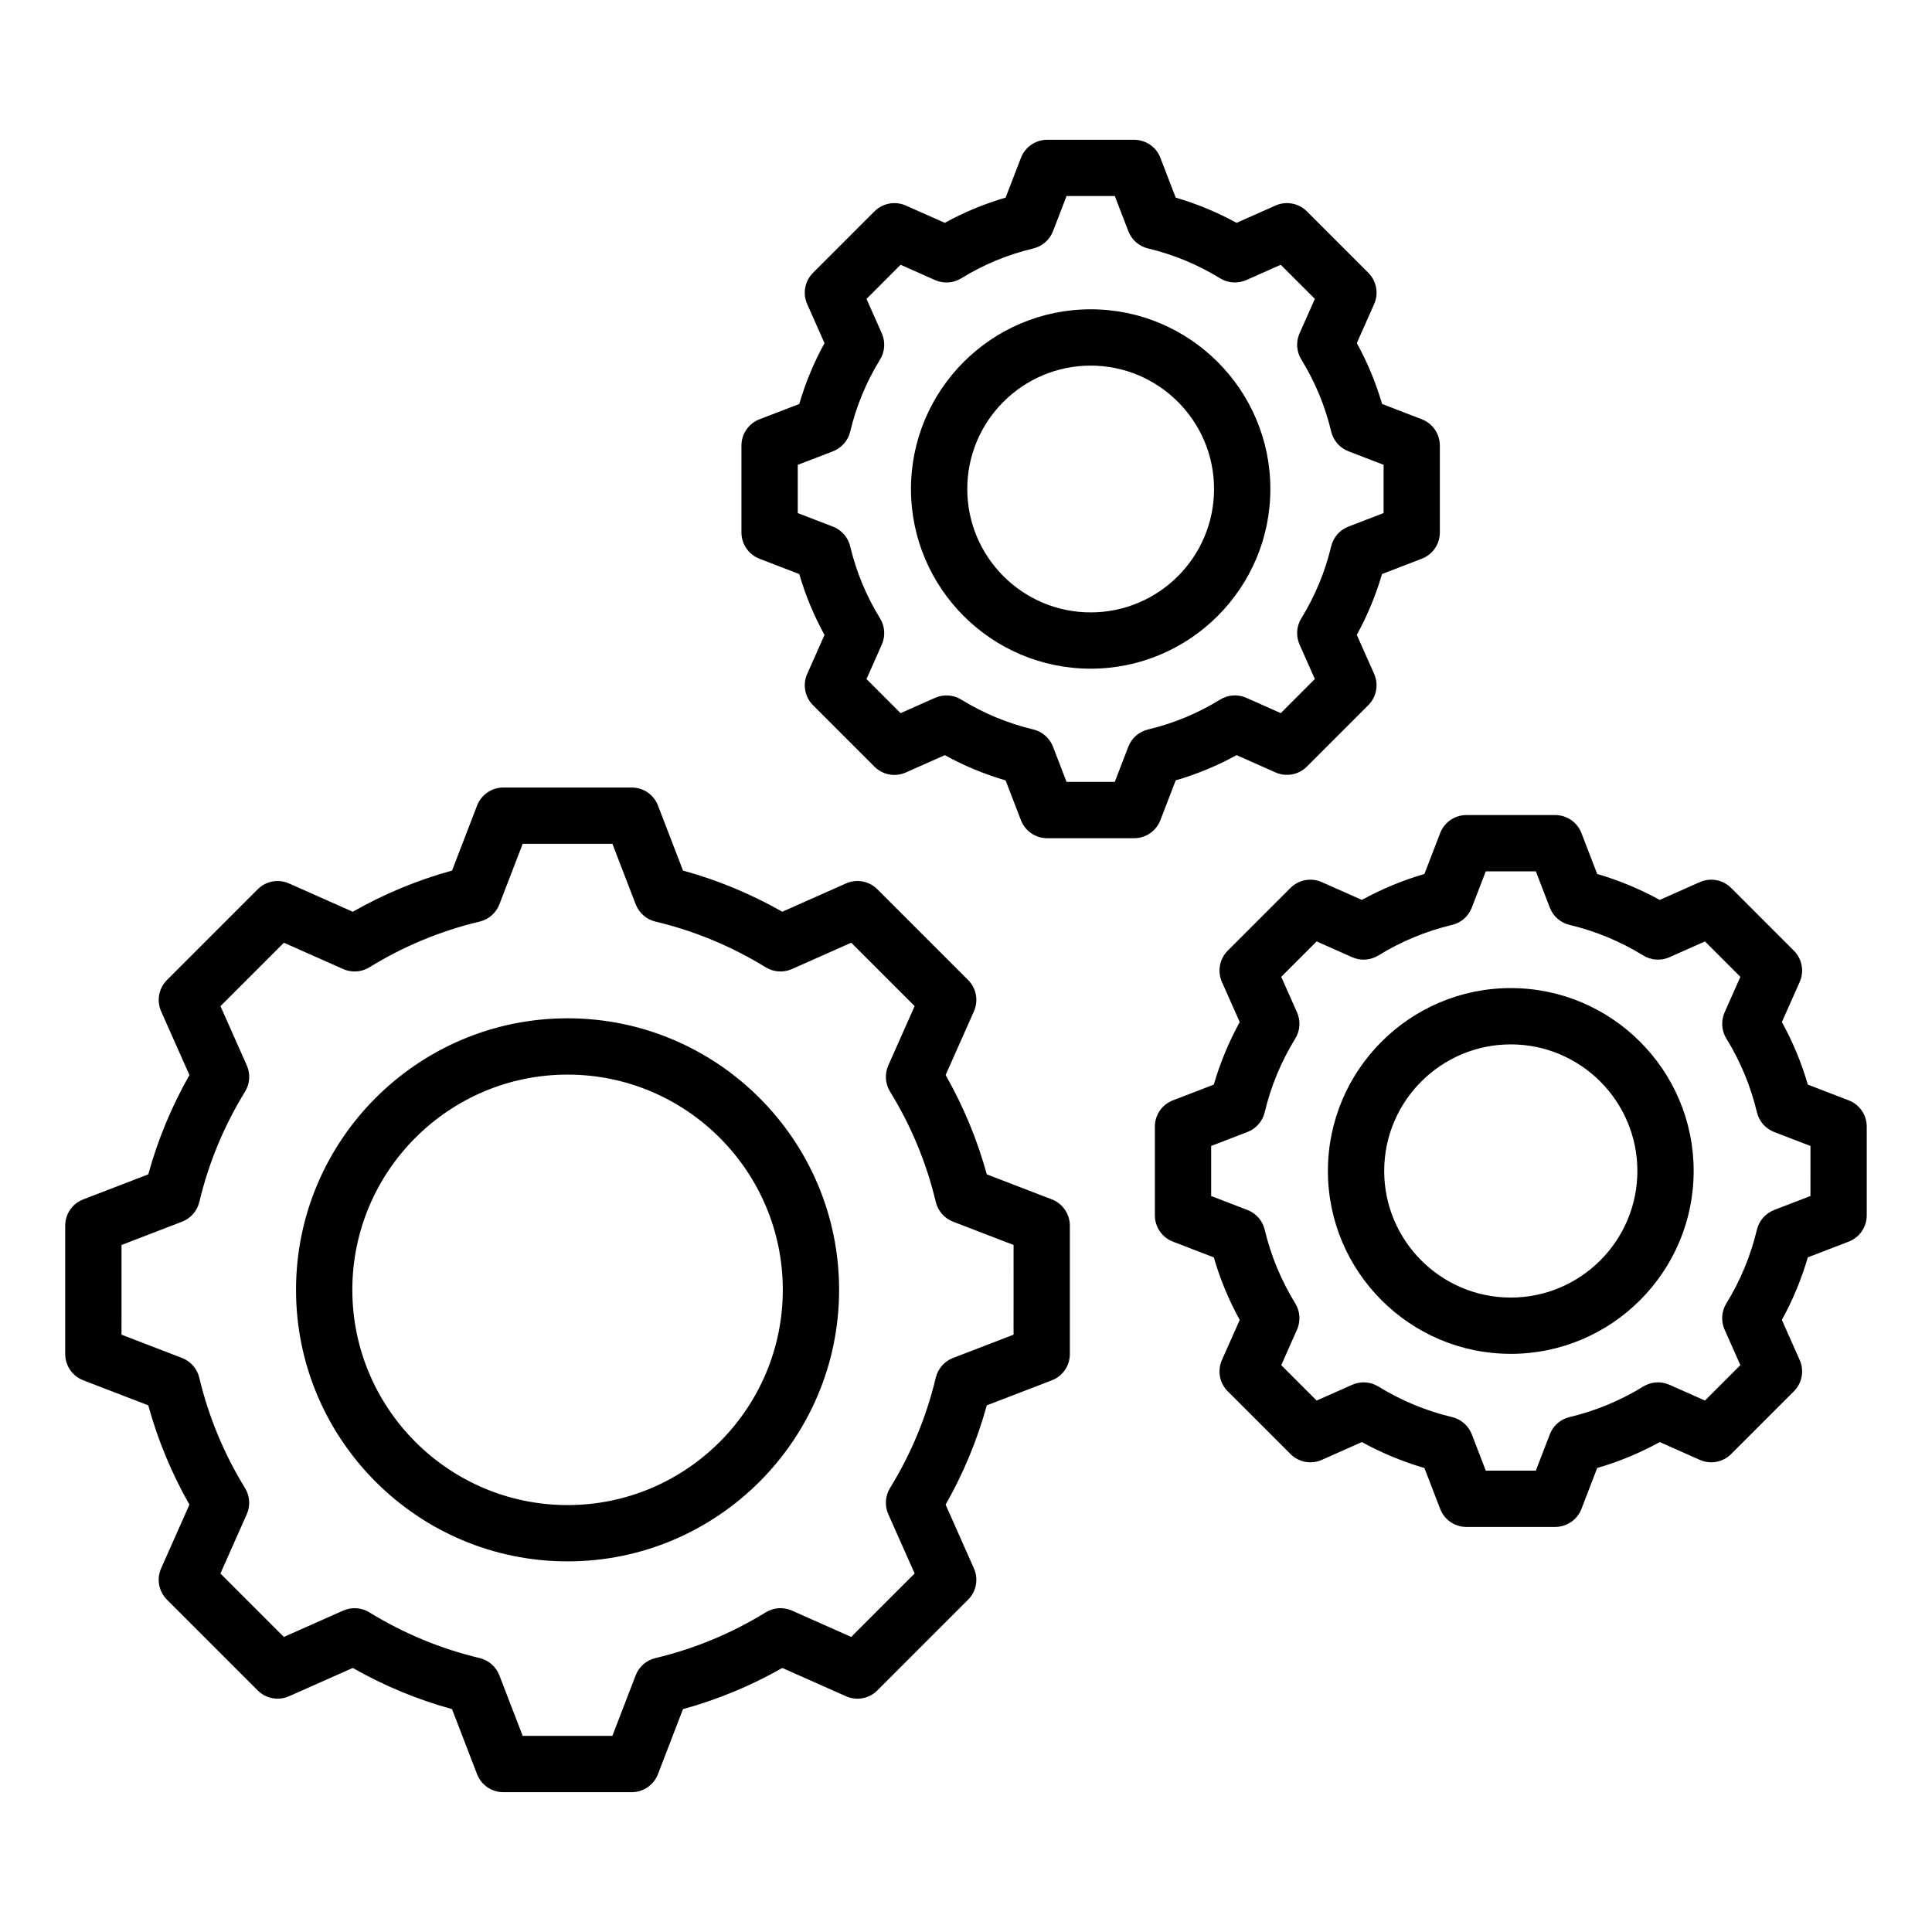
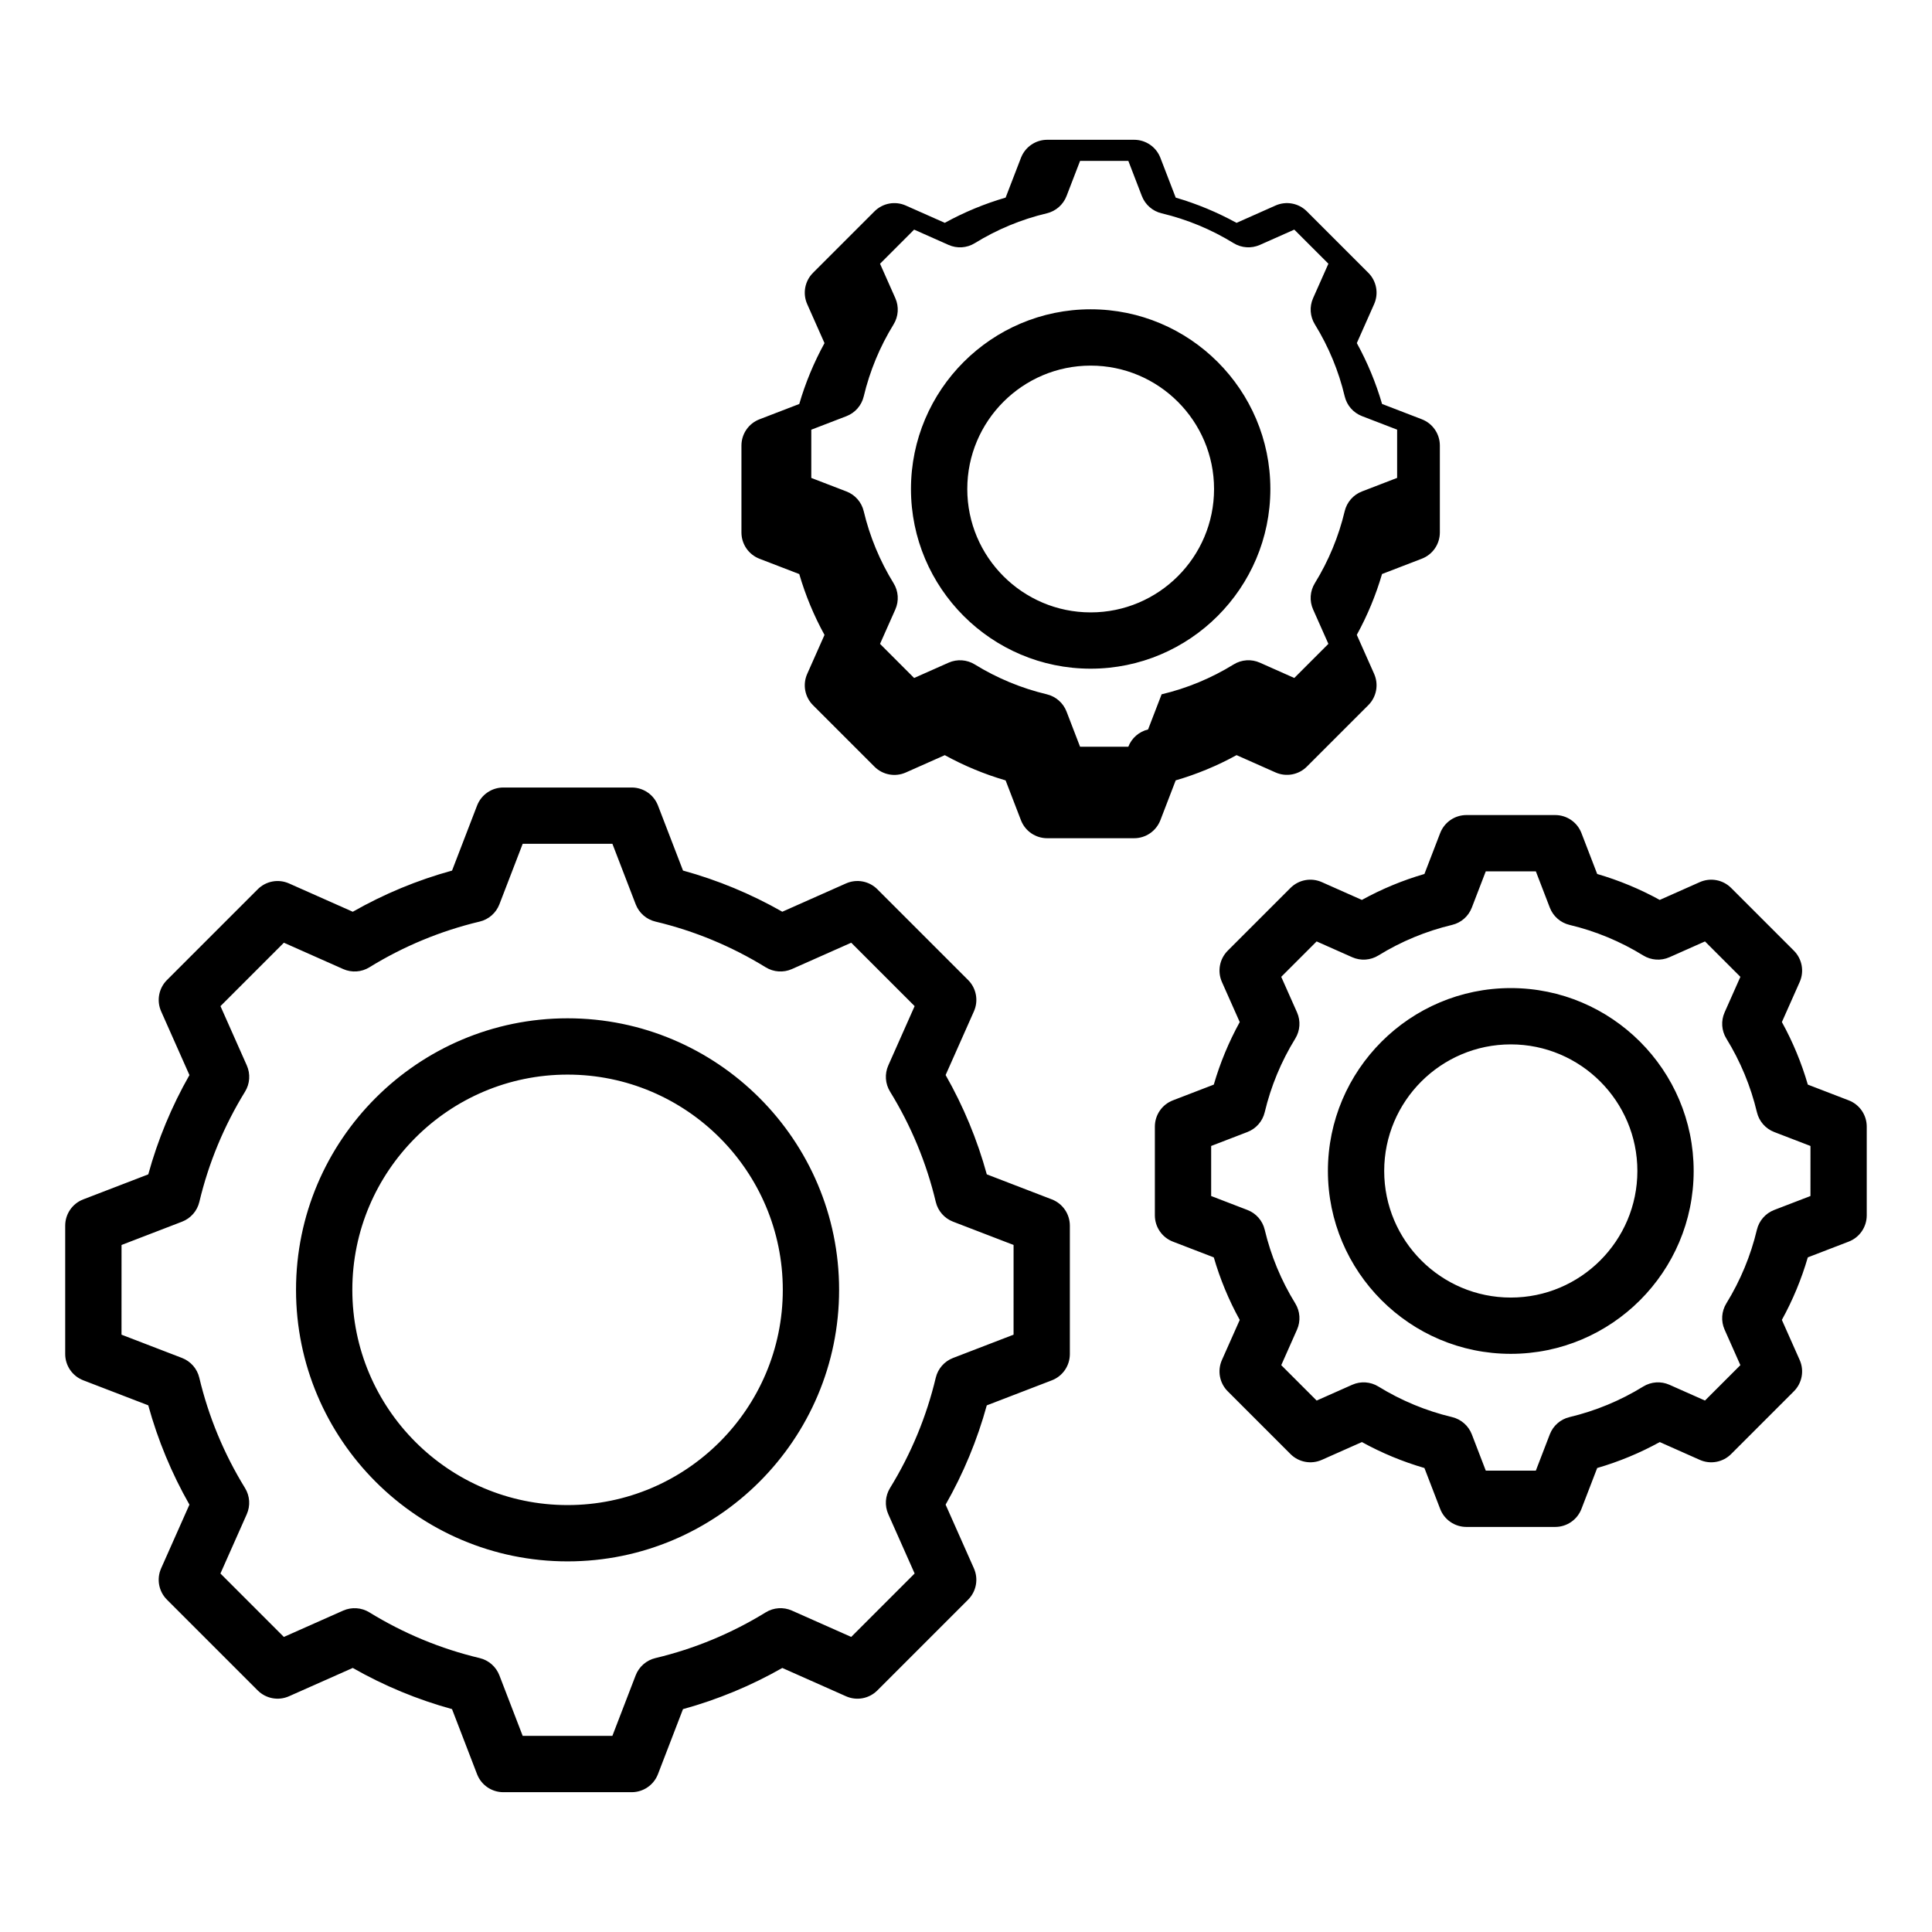
<svg xmlns="http://www.w3.org/2000/svg" fill="#000000" width="800px" height="800px" version="1.1" viewBox="144 144 512 512">
-   <path d="m294.41 413.86c-39.68 0-71.961 32.281-71.961 71.961 0 39.68 32.281 71.961 71.961 71.961 39.68 0 71.961-32.281 71.961-71.961 0-39.676-32.281-71.961-71.961-71.961zm0 129c-31.453 0-57.039-25.59-57.039-57.039 0-31.453 25.59-57.039 57.039-57.039 31.453 0 57.039 25.59 57.039 57.039s-25.59 57.039-57.039 57.039zm128.33-81.012-17.23-6.633c-2.523-9.195-6.188-18.016-10.91-26.32l7.5-16.883c1.254-2.816 0.641-6.121-1.543-8.301l-24.051-24.051c-2.184-2.184-5.481-2.793-8.301-1.543l-16.887 7.5c-8.301-4.723-17.117-8.383-26.312-10.91l-6.633-17.227c-1.105-2.883-3.871-4.781-6.965-4.781h-34.012c-3.086 0-5.852 1.898-6.965 4.781l-6.633 17.234c-9.188 2.523-18.012 6.184-26.312 10.91l-16.887-7.5c-2.816-1.254-6.121-0.641-8.301 1.543l-24.051 24.051c-2.184 2.184-2.797 5.484-1.543 8.301l7.5 16.887c-4.727 8.301-8.383 17.125-10.91 26.312l-17.234 6.633c-2.883 1.105-4.781 3.871-4.781 6.965v34.012c0 3.086 1.898 5.852 4.781 6.965l17.23 6.633c2.531 9.195 6.188 18.016 10.91 26.32l-7.5 16.883c-1.254 2.816-0.641 6.121 1.543 8.301l24.051 24.051c2.184 2.184 5.484 2.797 8.301 1.543l16.887-7.5c8.301 4.727 17.125 8.383 26.309 10.91l6.633 17.234c1.105 2.883 3.871 4.781 6.965 4.781h34.012c3.086 0 5.852-1.898 6.965-4.781l6.633-17.23c9.195-2.531 18.016-6.188 26.32-10.91l16.883 7.5c2.824 1.254 6.121 0.641 8.301-1.543l24.051-24.051c2.184-2.184 2.797-5.484 1.543-8.301l-7.5-16.887c4.727-8.301 8.383-17.117 10.91-26.309l17.234-6.633c2.883-1.105 4.781-3.871 4.781-6.965v-34.012c0-3.102-1.898-5.867-4.781-6.981zm-10.137 35.855-16.043 6.176c-2.293 0.883-4.008 2.844-4.578 5.238-2.457 10.324-6.535 20.152-12.113 29.215-1.289 2.094-1.465 4.691-0.469 6.938l6.984 15.723-16.805 16.809-15.719-6.981c-2.246-0.996-4.844-0.824-6.938 0.469-9.062 5.578-18.898 9.656-29.227 12.117-2.394 0.566-4.352 2.281-5.238 4.578l-6.172 16.039h-23.77l-6.176-16.043c-0.883-2.293-2.844-4.008-5.238-4.578-10.324-2.457-20.152-6.535-29.215-12.113-2.094-1.289-4.691-1.457-6.938-0.469l-15.723 6.984-16.809-16.809 6.981-15.719c0.996-2.246 0.824-4.844-0.469-6.938-5.578-9.062-9.656-18.898-12.113-29.227-0.566-2.394-2.281-4.352-4.578-5.238l-16.039-6.172 0.008-23.77 16.043-6.176c2.293-0.883 4.008-2.844 4.578-5.238 2.457-10.324 6.535-20.156 12.113-29.223 1.289-2.094 1.465-4.691 0.469-6.938l-6.984-15.723 16.805-16.805 15.723 6.984c2.246 0.996 4.844 0.824 6.938-0.469 9.062-5.582 18.898-9.656 29.215-12.113 2.394-0.566 4.352-2.281 5.238-4.578l6.176-16.043h23.77l6.176 16.043c0.883 2.293 2.844 4.008 5.238 4.578 10.324 2.457 20.152 6.535 29.215 12.113 2.094 1.289 4.691 1.465 6.938 0.469l15.723-6.984 16.805 16.805-6.981 15.719c-0.996 2.246-0.824 4.844 0.469 6.938 5.582 9.062 9.656 18.898 12.117 29.227 0.566 2.394 2.281 4.352 4.578 5.238l16.039 6.172zm131.77-91.852c-26.723 0-48.465 21.742-48.465 48.465 0 26.723 21.742 48.465 48.465 48.465s48.465-21.742 48.465-48.465c0.004-26.723-21.742-48.465-48.465-48.465zm0 82.016c-18.5 0-33.547-15.051-33.547-33.547 0-18.5 15.051-33.547 33.547-33.547 18.5 0 33.547 15.051 33.547 33.547s-15.047 33.547-33.547 33.547zm89.555-52.262-10.836-4.172c-1.676-5.762-3.973-11.316-6.875-16.578l4.719-10.617c1.254-2.816 0.641-6.121-1.543-8.301l-16.625-16.625c-2.184-2.184-5.481-2.793-8.301-1.543l-10.621 4.719c-5.266-2.898-10.812-5.199-16.574-6.875l-4.172-10.836c-1.105-2.883-3.871-4.781-6.965-4.781h-23.512c-3.086 0-5.852 1.898-6.965 4.781l-4.172 10.836c-5.762 1.676-11.309 3.973-16.574 6.875l-10.621-4.719c-2.824-1.254-6.121-0.641-8.301 1.543l-16.625 16.625c-2.184 2.184-2.797 5.484-1.543 8.301l4.719 10.621c-2.898 5.266-5.199 10.812-6.875 16.574l-10.836 4.172c-2.883 1.105-4.781 3.871-4.781 6.965v23.512c0 3.086 1.898 5.852 4.781 6.965l10.836 4.172c1.676 5.766 3.973 11.316 6.875 16.578l-4.719 10.617c-1.254 2.816-0.641 6.121 1.543 8.301l16.625 16.625c2.184 2.184 5.484 2.793 8.301 1.543l10.621-4.719c5.266 2.898 10.812 5.199 16.574 6.875l4.172 10.836c1.105 2.883 3.871 4.781 6.965 4.781h23.512c3.086 0 5.852-1.898 6.965-4.781l4.172-10.836c5.762-1.676 11.316-3.973 16.578-6.875l10.617 4.719c2.816 1.254 6.121 0.641 8.301-1.543l16.625-16.625c2.184-2.184 2.797-5.484 1.543-8.301l-4.723-10.625c2.898-5.266 5.199-10.812 6.875-16.574l10.836-4.172c2.883-1.105 4.781-3.871 4.781-6.965v-23.512c0.004-3.09-1.898-5.856-4.777-6.961zm-10.141 25.352-9.613 3.699c-2.293 0.883-4.008 2.844-4.578 5.231-1.645 6.902-4.367 13.465-8.098 19.527-1.289 2.094-1.465 4.691-0.469 6.938l4.188 9.426-9.383 9.383-9.422-4.184c-2.246-0.996-4.844-0.824-6.938 0.469-6.055 3.731-12.625 6.453-19.531 8.098-2.394 0.566-4.352 2.281-5.231 4.578l-3.699 9.613h-13.266l-3.699-9.613c-0.883-2.293-2.844-4.008-5.231-4.578-6.902-1.645-13.465-4.367-19.527-8.098-2.094-1.289-4.691-1.465-6.938-0.469l-9.426 4.188-9.383-9.383 4.184-9.426c0.996-2.246 0.824-4.844-0.469-6.941-3.731-6.051-6.453-12.621-8.098-19.527-0.566-2.394-2.281-4.352-4.578-5.231l-9.613-3.699v-13.266l9.613-3.699c2.293-0.883 4.008-2.844 4.578-5.231 1.645-6.902 4.367-13.473 8.098-19.527 1.289-2.094 1.465-4.691 0.469-6.938l-4.188-9.426 9.383-9.383 9.426 4.188c2.246 0.996 4.844 0.824 6.938-0.469 6.055-3.731 12.625-6.453 19.527-8.098 2.394-0.566 4.352-2.281 5.231-4.578l3.699-9.613h13.273l3.699 9.613c0.883 2.293 2.84 4.008 5.231 4.578 6.902 1.645 13.473 4.367 19.527 8.098 2.094 1.289 4.691 1.465 6.938 0.469l9.426-4.188 9.383 9.383-4.184 9.422c-0.996 2.246-0.824 4.844 0.469 6.938 3.731 6.055 6.453 12.625 8.098 19.527 0.57 2.394 2.281 4.352 4.578 5.238l9.613 3.699-0.004 13.262zm-190.75-234.99c-26.262 0-47.621 21.363-47.621 47.621 0 26.254 21.363 47.621 47.621 47.621 26.254 0 47.621-21.363 47.621-47.621 0.004-26.262-21.359-47.621-47.621-47.621zm0 80.324c-18.031 0-32.699-14.668-32.699-32.699s14.668-32.699 32.699-32.699 32.699 14.668 32.699 32.699c0.008 18.031-14.668 32.699-32.699 32.699zm22.535 44.516c5.606-1.633 11.004-3.871 16.129-6.688l10.328 4.586c2.824 1.25 6.125 0.641 8.301-1.543l16.285-16.285c2.184-2.184 2.797-5.484 1.543-8.301l-4.594-10.332c2.812-5.121 5.055-10.523 6.688-16.121l10.543-4.059c2.883-1.105 4.781-3.871 4.781-6.965v-23.023c0-3.086-1.898-5.852-4.781-6.965l-10.535-4.059c-1.633-5.606-3.871-11.004-6.688-16.129l4.586-10.328c1.254-2.816 0.641-6.121-1.543-8.301l-16.285-16.285c-2.184-2.184-5.481-2.793-8.301-1.543l-10.332 4.594c-5.121-2.812-10.523-5.055-16.121-6.688l-4.059-10.543c-1.109-2.887-3.875-4.785-6.961-4.785h-23.027c-3.086 0-5.852 1.898-6.965 4.781l-4.062 10.543c-5.602 1.633-11 3.867-16.121 6.688l-10.336-4.586c-2.816-1.254-6.121-0.641-8.301 1.543l-16.285 16.285c-2.184 2.184-2.797 5.484-1.543 8.301l4.586 10.332c-2.812 5.121-5.055 10.523-6.688 16.129l-10.543 4.059c-2.883 1.105-4.781 3.871-4.781 6.965v23.027c0 3.086 1.898 5.852 4.781 6.965l10.543 4.059c1.633 5.606 3.871 11.004 6.688 16.129l-4.586 10.328c-1.254 2.816-0.641 6.121 1.543 8.301l16.285 16.285c2.184 2.184 5.484 2.797 8.301 1.543l10.332-4.594c5.121 2.812 10.523 5.055 16.121 6.688l4.059 10.543c1.105 2.883 3.871 4.781 6.965 4.781h23.027c3.086 0 5.852-1.898 6.965-4.781zm-7.32-13.492c-2.394 0.57-4.352 2.281-5.238 4.578l-3.586 9.316h-12.785l-3.586-9.32c-0.883-2.293-2.844-4.008-5.238-4.578-6.738-1.605-13.156-4.266-19.078-7.91-2.094-1.289-4.691-1.465-6.938-0.469l-9.137 4.059-9.035-9.043 4.059-9.133c0.996-2.246 0.824-4.844-0.469-6.938-3.641-5.918-6.309-12.34-7.914-19.086-0.566-2.394-2.281-4.352-4.578-5.231l-9.316-3.586v-12.785l9.32-3.586c2.293-0.883 4.008-2.844 4.578-5.238 1.605-6.738 4.266-13.16 7.91-19.082 1.289-2.094 1.465-4.691 0.469-6.938l-4.059-9.137 9.035-9.043 9.137 4.059c2.246 0.996 4.844 0.824 6.938-0.469 5.918-3.648 12.34-6.309 19.078-7.91 2.394-0.566 4.352-2.281 5.238-4.578l3.59-9.32h12.785l3.586 9.32c0.883 2.293 2.844 4.008 5.238 4.578 6.738 1.605 13.156 4.266 19.078 7.91 2.094 1.289 4.691 1.457 6.938 0.469l9.137-4.059 9.043 9.035-4.059 9.133c-0.996 2.246-0.824 4.844 0.469 6.938 3.648 5.918 6.309 12.34 7.91 19.082 0.57 2.394 2.281 4.352 4.578 5.238l9.316 3.586v12.785l-9.32 3.59c-2.293 0.883-4.008 2.844-4.578 5.238-1.605 6.738-4.266 13.156-7.91 19.078-1.289 2.094-1.465 4.691-0.469 6.938l4.059 9.137-9.035 9.043-9.133-4.059c-2.246-0.996-4.844-0.824-6.938 0.469-5.922 3.652-12.348 6.32-19.09 7.918z" />
+   <path d="m294.41 413.86c-39.68 0-71.961 32.281-71.961 71.961 0 39.68 32.281 71.961 71.961 71.961 39.68 0 71.961-32.281 71.961-71.961 0-39.676-32.281-71.961-71.961-71.961zm0 129c-31.453 0-57.039-25.59-57.039-57.039 0-31.453 25.59-57.039 57.039-57.039 31.453 0 57.039 25.59 57.039 57.039s-25.59 57.039-57.039 57.039zm128.33-81.012-17.23-6.633c-2.523-9.195-6.188-18.016-10.91-26.32l7.5-16.883c1.254-2.816 0.641-6.121-1.543-8.301l-24.051-24.051c-2.184-2.184-5.481-2.793-8.301-1.543l-16.887 7.5c-8.301-4.723-17.117-8.383-26.312-10.91l-6.633-17.227c-1.105-2.883-3.871-4.781-6.965-4.781h-34.012c-3.086 0-5.852 1.898-6.965 4.781l-6.633 17.234c-9.188 2.523-18.012 6.184-26.312 10.91l-16.887-7.5c-2.816-1.254-6.121-0.641-8.301 1.543l-24.051 24.051c-2.184 2.184-2.797 5.484-1.543 8.301l7.5 16.887c-4.727 8.301-8.383 17.125-10.91 26.312l-17.234 6.633c-2.883 1.105-4.781 3.871-4.781 6.965v34.012c0 3.086 1.898 5.852 4.781 6.965l17.23 6.633c2.531 9.195 6.188 18.016 10.91 26.32l-7.5 16.883c-1.254 2.816-0.641 6.121 1.543 8.301l24.051 24.051c2.184 2.184 5.484 2.797 8.301 1.543l16.887-7.5c8.301 4.727 17.125 8.383 26.309 10.91l6.633 17.234c1.105 2.883 3.871 4.781 6.965 4.781h34.012c3.086 0 5.852-1.898 6.965-4.781l6.633-17.23c9.195-2.531 18.016-6.188 26.32-10.91l16.883 7.5c2.824 1.254 6.121 0.641 8.301-1.543l24.051-24.051c2.184-2.184 2.797-5.484 1.543-8.301l-7.5-16.887c4.727-8.301 8.383-17.117 10.91-26.309l17.234-6.633c2.883-1.105 4.781-3.871 4.781-6.965v-34.012c0-3.102-1.898-5.867-4.781-6.981zm-10.137 35.855-16.043 6.176c-2.293 0.883-4.008 2.844-4.578 5.238-2.457 10.324-6.535 20.152-12.113 29.215-1.289 2.094-1.465 4.691-0.469 6.938l6.984 15.723-16.805 16.809-15.719-6.981c-2.246-0.996-4.844-0.824-6.938 0.469-9.062 5.578-18.898 9.656-29.227 12.117-2.394 0.566-4.352 2.281-5.238 4.578l-6.172 16.039h-23.77l-6.176-16.043c-0.883-2.293-2.844-4.008-5.238-4.578-10.324-2.457-20.152-6.535-29.215-12.113-2.094-1.289-4.691-1.457-6.938-0.469l-15.723 6.984-16.809-16.809 6.981-15.719c0.996-2.246 0.824-4.844-0.469-6.938-5.578-9.062-9.656-18.898-12.113-29.227-0.566-2.394-2.281-4.352-4.578-5.238l-16.039-6.172 0.008-23.77 16.043-6.176c2.293-0.883 4.008-2.844 4.578-5.238 2.457-10.324 6.535-20.156 12.113-29.223 1.289-2.094 1.465-4.691 0.469-6.938l-6.984-15.723 16.805-16.805 15.723 6.984c2.246 0.996 4.844 0.824 6.938-0.469 9.062-5.582 18.898-9.656 29.215-12.113 2.394-0.566 4.352-2.281 5.238-4.578l6.176-16.043h23.77l6.176 16.043c0.883 2.293 2.844 4.008 5.238 4.578 10.324 2.457 20.152 6.535 29.215 12.113 2.094 1.289 4.691 1.465 6.938 0.469l15.723-6.984 16.805 16.805-6.981 15.719c-0.996 2.246-0.824 4.844 0.469 6.938 5.582 9.062 9.656 18.898 12.117 29.227 0.566 2.394 2.281 4.352 4.578 5.238l16.039 6.172zm131.77-91.852c-26.723 0-48.465 21.742-48.465 48.465 0 26.723 21.742 48.465 48.465 48.465s48.465-21.742 48.465-48.465c0.004-26.723-21.742-48.465-48.465-48.465zm0 82.016c-18.5 0-33.547-15.051-33.547-33.547 0-18.5 15.051-33.547 33.547-33.547 18.5 0 33.547 15.051 33.547 33.547s-15.047 33.547-33.547 33.547zm89.555-52.262-10.836-4.172c-1.676-5.762-3.973-11.316-6.875-16.578l4.719-10.617c1.254-2.816 0.641-6.121-1.543-8.301l-16.625-16.625c-2.184-2.184-5.481-2.793-8.301-1.543l-10.621 4.719c-5.266-2.898-10.812-5.199-16.574-6.875l-4.172-10.836c-1.105-2.883-3.871-4.781-6.965-4.781h-23.512c-3.086 0-5.852 1.898-6.965 4.781l-4.172 10.836c-5.762 1.676-11.309 3.973-16.574 6.875l-10.621-4.719c-2.824-1.254-6.121-0.641-8.301 1.543l-16.625 16.625c-2.184 2.184-2.797 5.484-1.543 8.301l4.719 10.621c-2.898 5.266-5.199 10.812-6.875 16.574l-10.836 4.172c-2.883 1.105-4.781 3.871-4.781 6.965v23.512c0 3.086 1.898 5.852 4.781 6.965l10.836 4.172c1.676 5.766 3.973 11.316 6.875 16.578l-4.719 10.617c-1.254 2.816-0.641 6.121 1.543 8.301l16.625 16.625c2.184 2.184 5.484 2.793 8.301 1.543l10.621-4.719c5.266 2.898 10.812 5.199 16.574 6.875l4.172 10.836c1.105 2.883 3.871 4.781 6.965 4.781h23.512c3.086 0 5.852-1.898 6.965-4.781l4.172-10.836c5.762-1.676 11.316-3.973 16.578-6.875l10.617 4.719c2.816 1.254 6.121 0.641 8.301-1.543l16.625-16.625c2.184-2.184 2.797-5.484 1.543-8.301l-4.723-10.625c2.898-5.266 5.199-10.812 6.875-16.574l10.836-4.172c2.883-1.105 4.781-3.871 4.781-6.965v-23.512c0.004-3.09-1.898-5.856-4.777-6.961zm-10.141 25.352-9.613 3.699c-2.293 0.883-4.008 2.844-4.578 5.231-1.645 6.902-4.367 13.465-8.098 19.527-1.289 2.094-1.465 4.691-0.469 6.938l4.188 9.426-9.383 9.383-9.422-4.184c-2.246-0.996-4.844-0.824-6.938 0.469-6.055 3.731-12.625 6.453-19.531 8.098-2.394 0.566-4.352 2.281-5.231 4.578l-3.699 9.613h-13.266l-3.699-9.613c-0.883-2.293-2.844-4.008-5.231-4.578-6.902-1.645-13.465-4.367-19.527-8.098-2.094-1.289-4.691-1.465-6.938-0.469l-9.426 4.188-9.383-9.383 4.184-9.426c0.996-2.246 0.824-4.844-0.469-6.941-3.731-6.051-6.453-12.621-8.098-19.527-0.566-2.394-2.281-4.352-4.578-5.231l-9.613-3.699v-13.266l9.613-3.699c2.293-0.883 4.008-2.844 4.578-5.231 1.645-6.902 4.367-13.473 8.098-19.527 1.289-2.094 1.465-4.691 0.469-6.938l-4.188-9.426 9.383-9.383 9.426 4.188c2.246 0.996 4.844 0.824 6.938-0.469 6.055-3.731 12.625-6.453 19.527-8.098 2.394-0.566 4.352-2.281 5.231-4.578l3.699-9.613h13.273l3.699 9.613c0.883 2.293 2.84 4.008 5.231 4.578 6.902 1.645 13.473 4.367 19.527 8.098 2.094 1.289 4.691 1.465 6.938 0.469l9.426-4.188 9.383 9.383-4.184 9.422c-0.996 2.246-0.824 4.844 0.469 6.938 3.731 6.055 6.453 12.625 8.098 19.527 0.57 2.394 2.281 4.352 4.578 5.238l9.613 3.699-0.004 13.262zm-190.75-234.99c-26.262 0-47.621 21.363-47.621 47.621 0 26.254 21.363 47.621 47.621 47.621 26.254 0 47.621-21.363 47.621-47.621 0.004-26.262-21.359-47.621-47.621-47.621zm0 80.324c-18.031 0-32.699-14.668-32.699-32.699s14.668-32.699 32.699-32.699 32.699 14.668 32.699 32.699c0.008 18.031-14.668 32.699-32.699 32.699zm22.535 44.516c5.606-1.633 11.004-3.871 16.129-6.688l10.328 4.586c2.824 1.25 6.125 0.641 8.301-1.543l16.285-16.285c2.184-2.184 2.797-5.484 1.543-8.301l-4.594-10.332c2.812-5.121 5.055-10.523 6.688-16.121l10.543-4.059c2.883-1.105 4.781-3.871 4.781-6.965v-23.023c0-3.086-1.898-5.852-4.781-6.965l-10.535-4.059c-1.633-5.606-3.871-11.004-6.688-16.129l4.586-10.328c1.254-2.816 0.641-6.121-1.543-8.301l-16.285-16.285c-2.184-2.184-5.481-2.793-8.301-1.543l-10.332 4.594c-5.121-2.812-10.523-5.055-16.121-6.688l-4.059-10.543c-1.109-2.887-3.875-4.785-6.961-4.785h-23.027c-3.086 0-5.852 1.898-6.965 4.781l-4.062 10.543c-5.602 1.633-11 3.867-16.121 6.688l-10.336-4.586c-2.816-1.254-6.121-0.641-8.301 1.543l-16.285 16.285c-2.184 2.184-2.797 5.484-1.543 8.301l4.586 10.332c-2.812 5.121-5.055 10.523-6.688 16.129l-10.543 4.059c-2.883 1.105-4.781 3.871-4.781 6.965v23.027c0 3.086 1.898 5.852 4.781 6.965l10.543 4.059c1.633 5.606 3.871 11.004 6.688 16.129l-4.586 10.328c-1.254 2.816-0.641 6.121 1.543 8.301l16.285 16.285c2.184 2.184 5.484 2.797 8.301 1.543l10.332-4.594c5.121 2.812 10.523 5.055 16.121 6.688l4.059 10.543c1.105 2.883 3.871 4.781 6.965 4.781h23.027c3.086 0 5.852-1.898 6.965-4.781zm-7.32-13.492c-2.394 0.57-4.352 2.281-5.238 4.578h-12.785l-3.586-9.32c-0.883-2.293-2.844-4.008-5.238-4.578-6.738-1.605-13.156-4.266-19.078-7.91-2.094-1.289-4.691-1.465-6.938-0.469l-9.137 4.059-9.035-9.043 4.059-9.133c0.996-2.246 0.824-4.844-0.469-6.938-3.641-5.918-6.309-12.34-7.914-19.086-0.566-2.394-2.281-4.352-4.578-5.231l-9.316-3.586v-12.785l9.32-3.586c2.293-0.883 4.008-2.844 4.578-5.238 1.605-6.738 4.266-13.16 7.91-19.082 1.289-2.094 1.465-4.691 0.469-6.938l-4.059-9.137 9.035-9.043 9.137 4.059c2.246 0.996 4.844 0.824 6.938-0.469 5.918-3.648 12.34-6.309 19.078-7.91 2.394-0.566 4.352-2.281 5.238-4.578l3.59-9.32h12.785l3.586 9.32c0.883 2.293 2.844 4.008 5.238 4.578 6.738 1.605 13.156 4.266 19.078 7.91 2.094 1.289 4.691 1.457 6.938 0.469l9.137-4.059 9.043 9.035-4.059 9.133c-0.996 2.246-0.824 4.844 0.469 6.938 3.648 5.918 6.309 12.34 7.91 19.082 0.57 2.394 2.281 4.352 4.578 5.238l9.316 3.586v12.785l-9.32 3.59c-2.293 0.883-4.008 2.844-4.578 5.238-1.605 6.738-4.266 13.156-7.91 19.078-1.289 2.094-1.465 4.691-0.469 6.938l4.059 9.137-9.035 9.043-9.133-4.059c-2.246-0.996-4.844-0.824-6.938 0.469-5.922 3.652-12.348 6.32-19.09 7.918z" />
</svg>